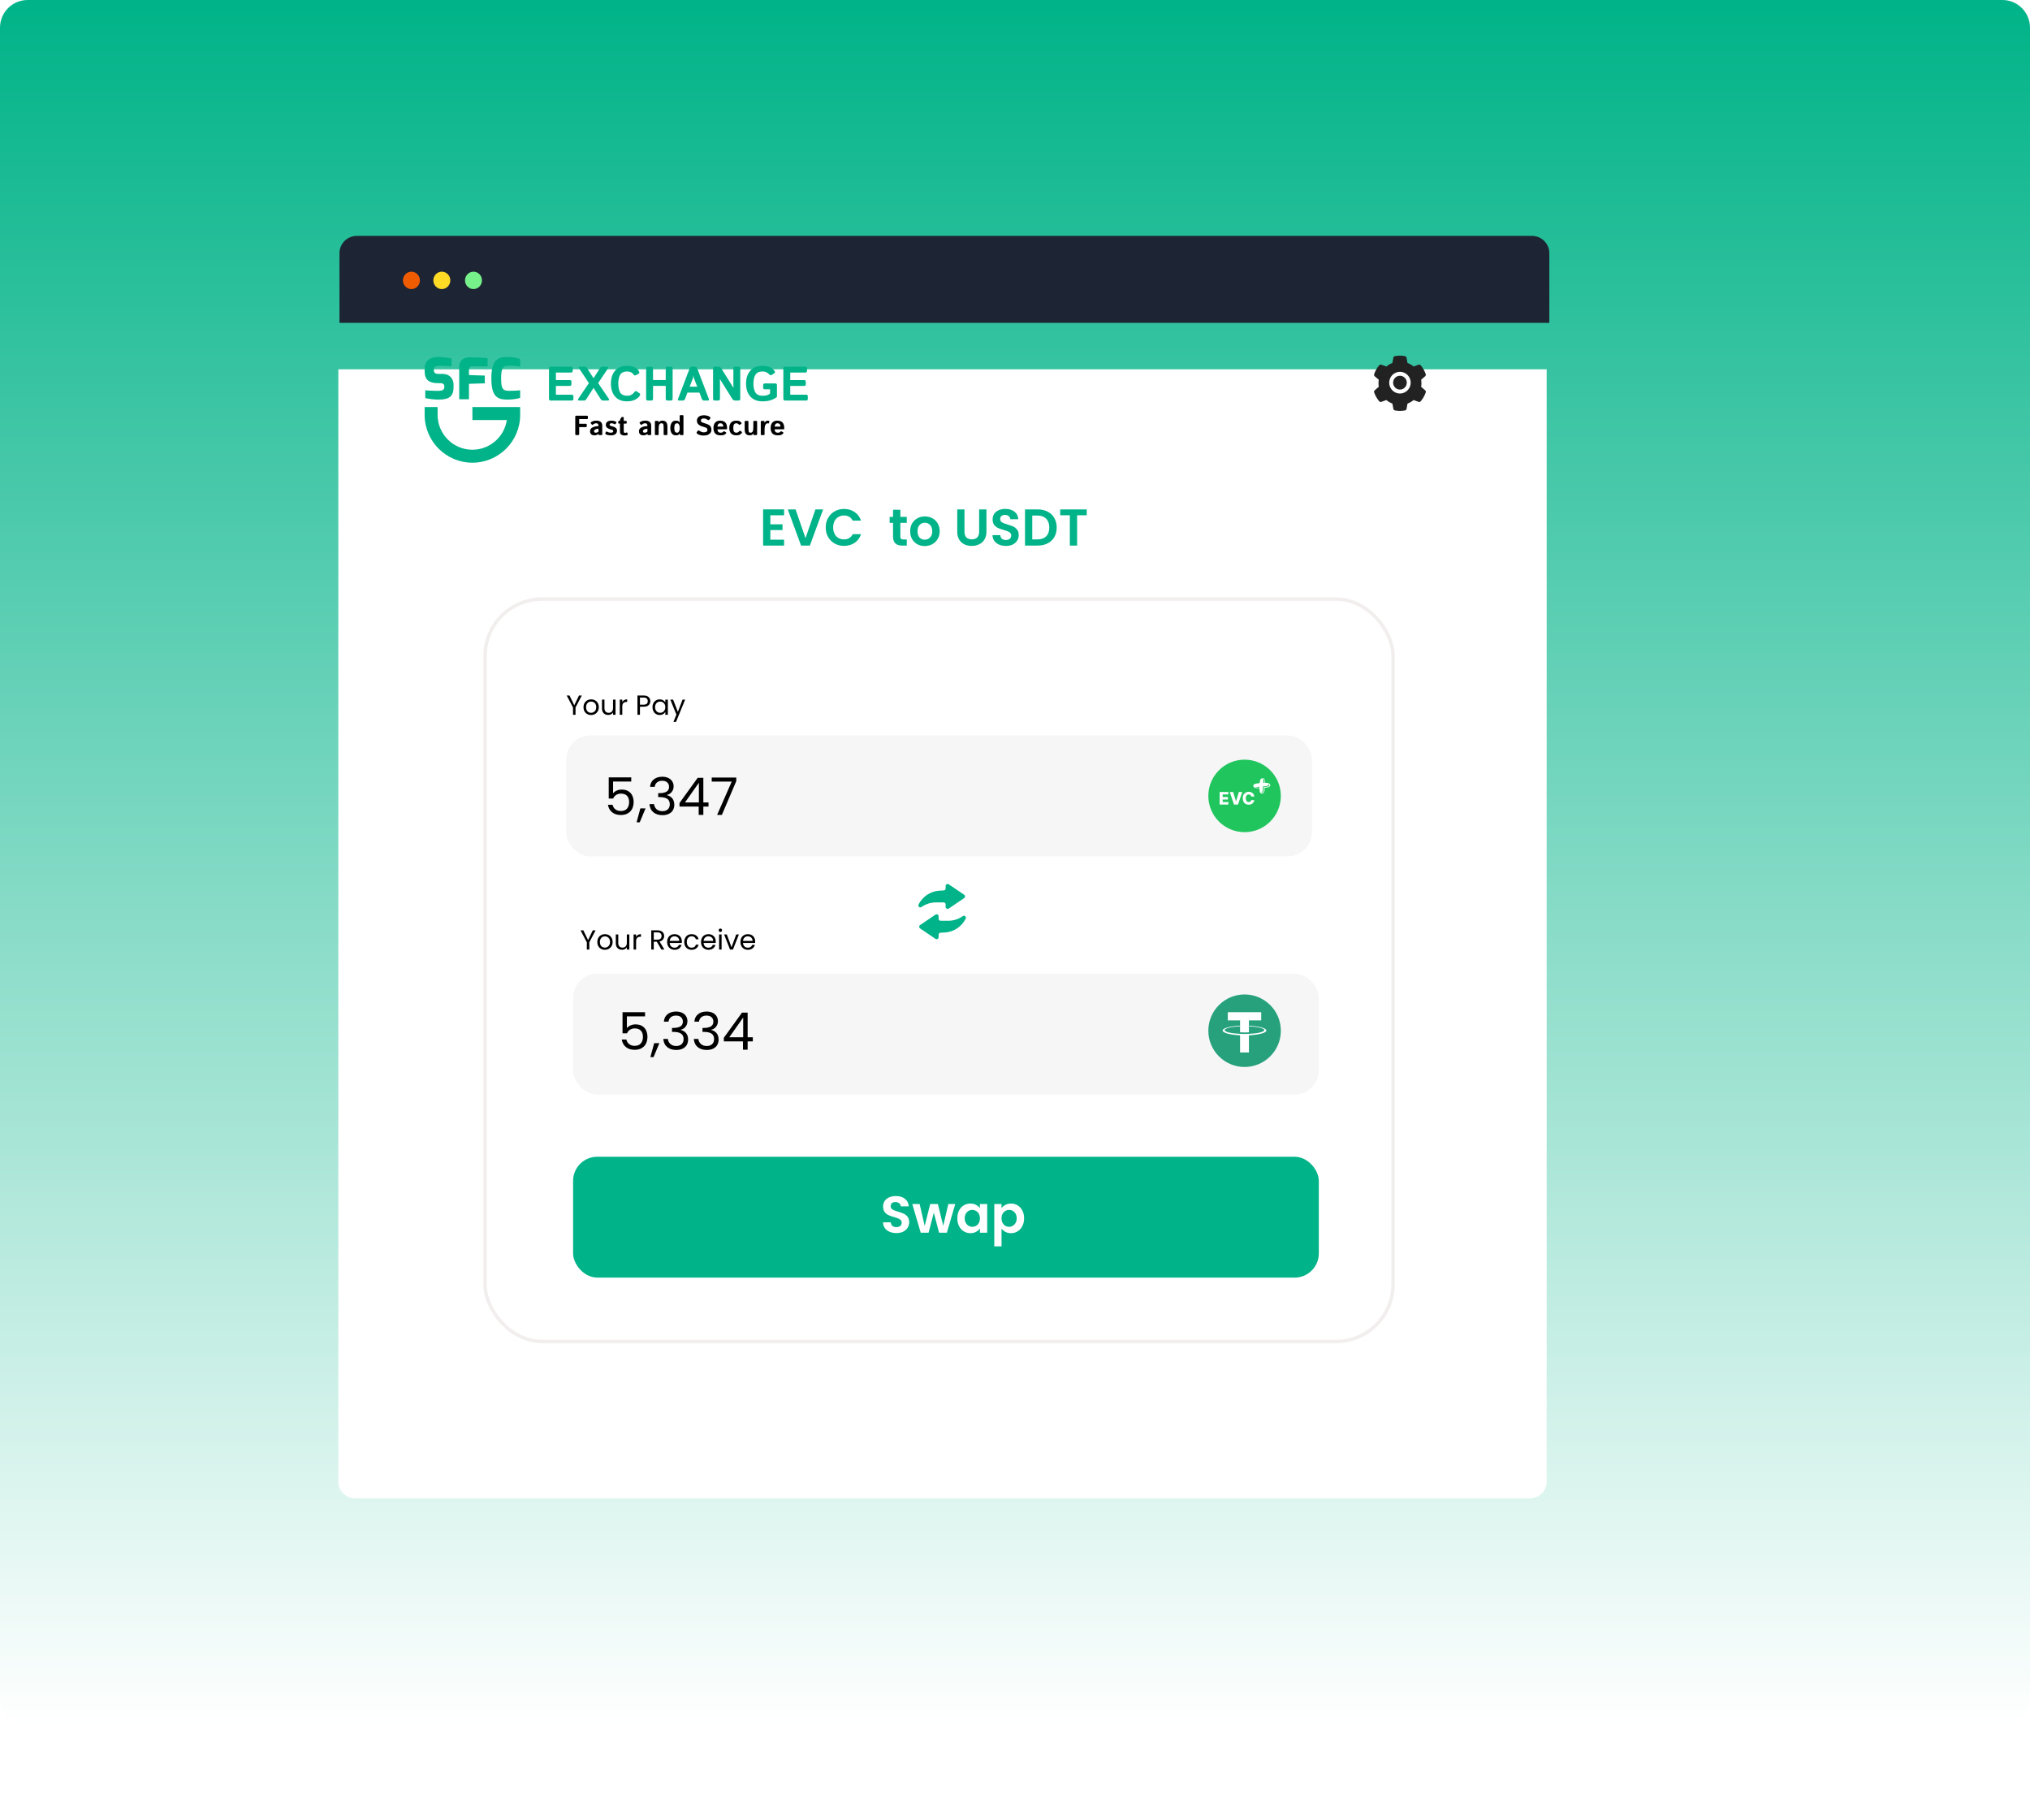
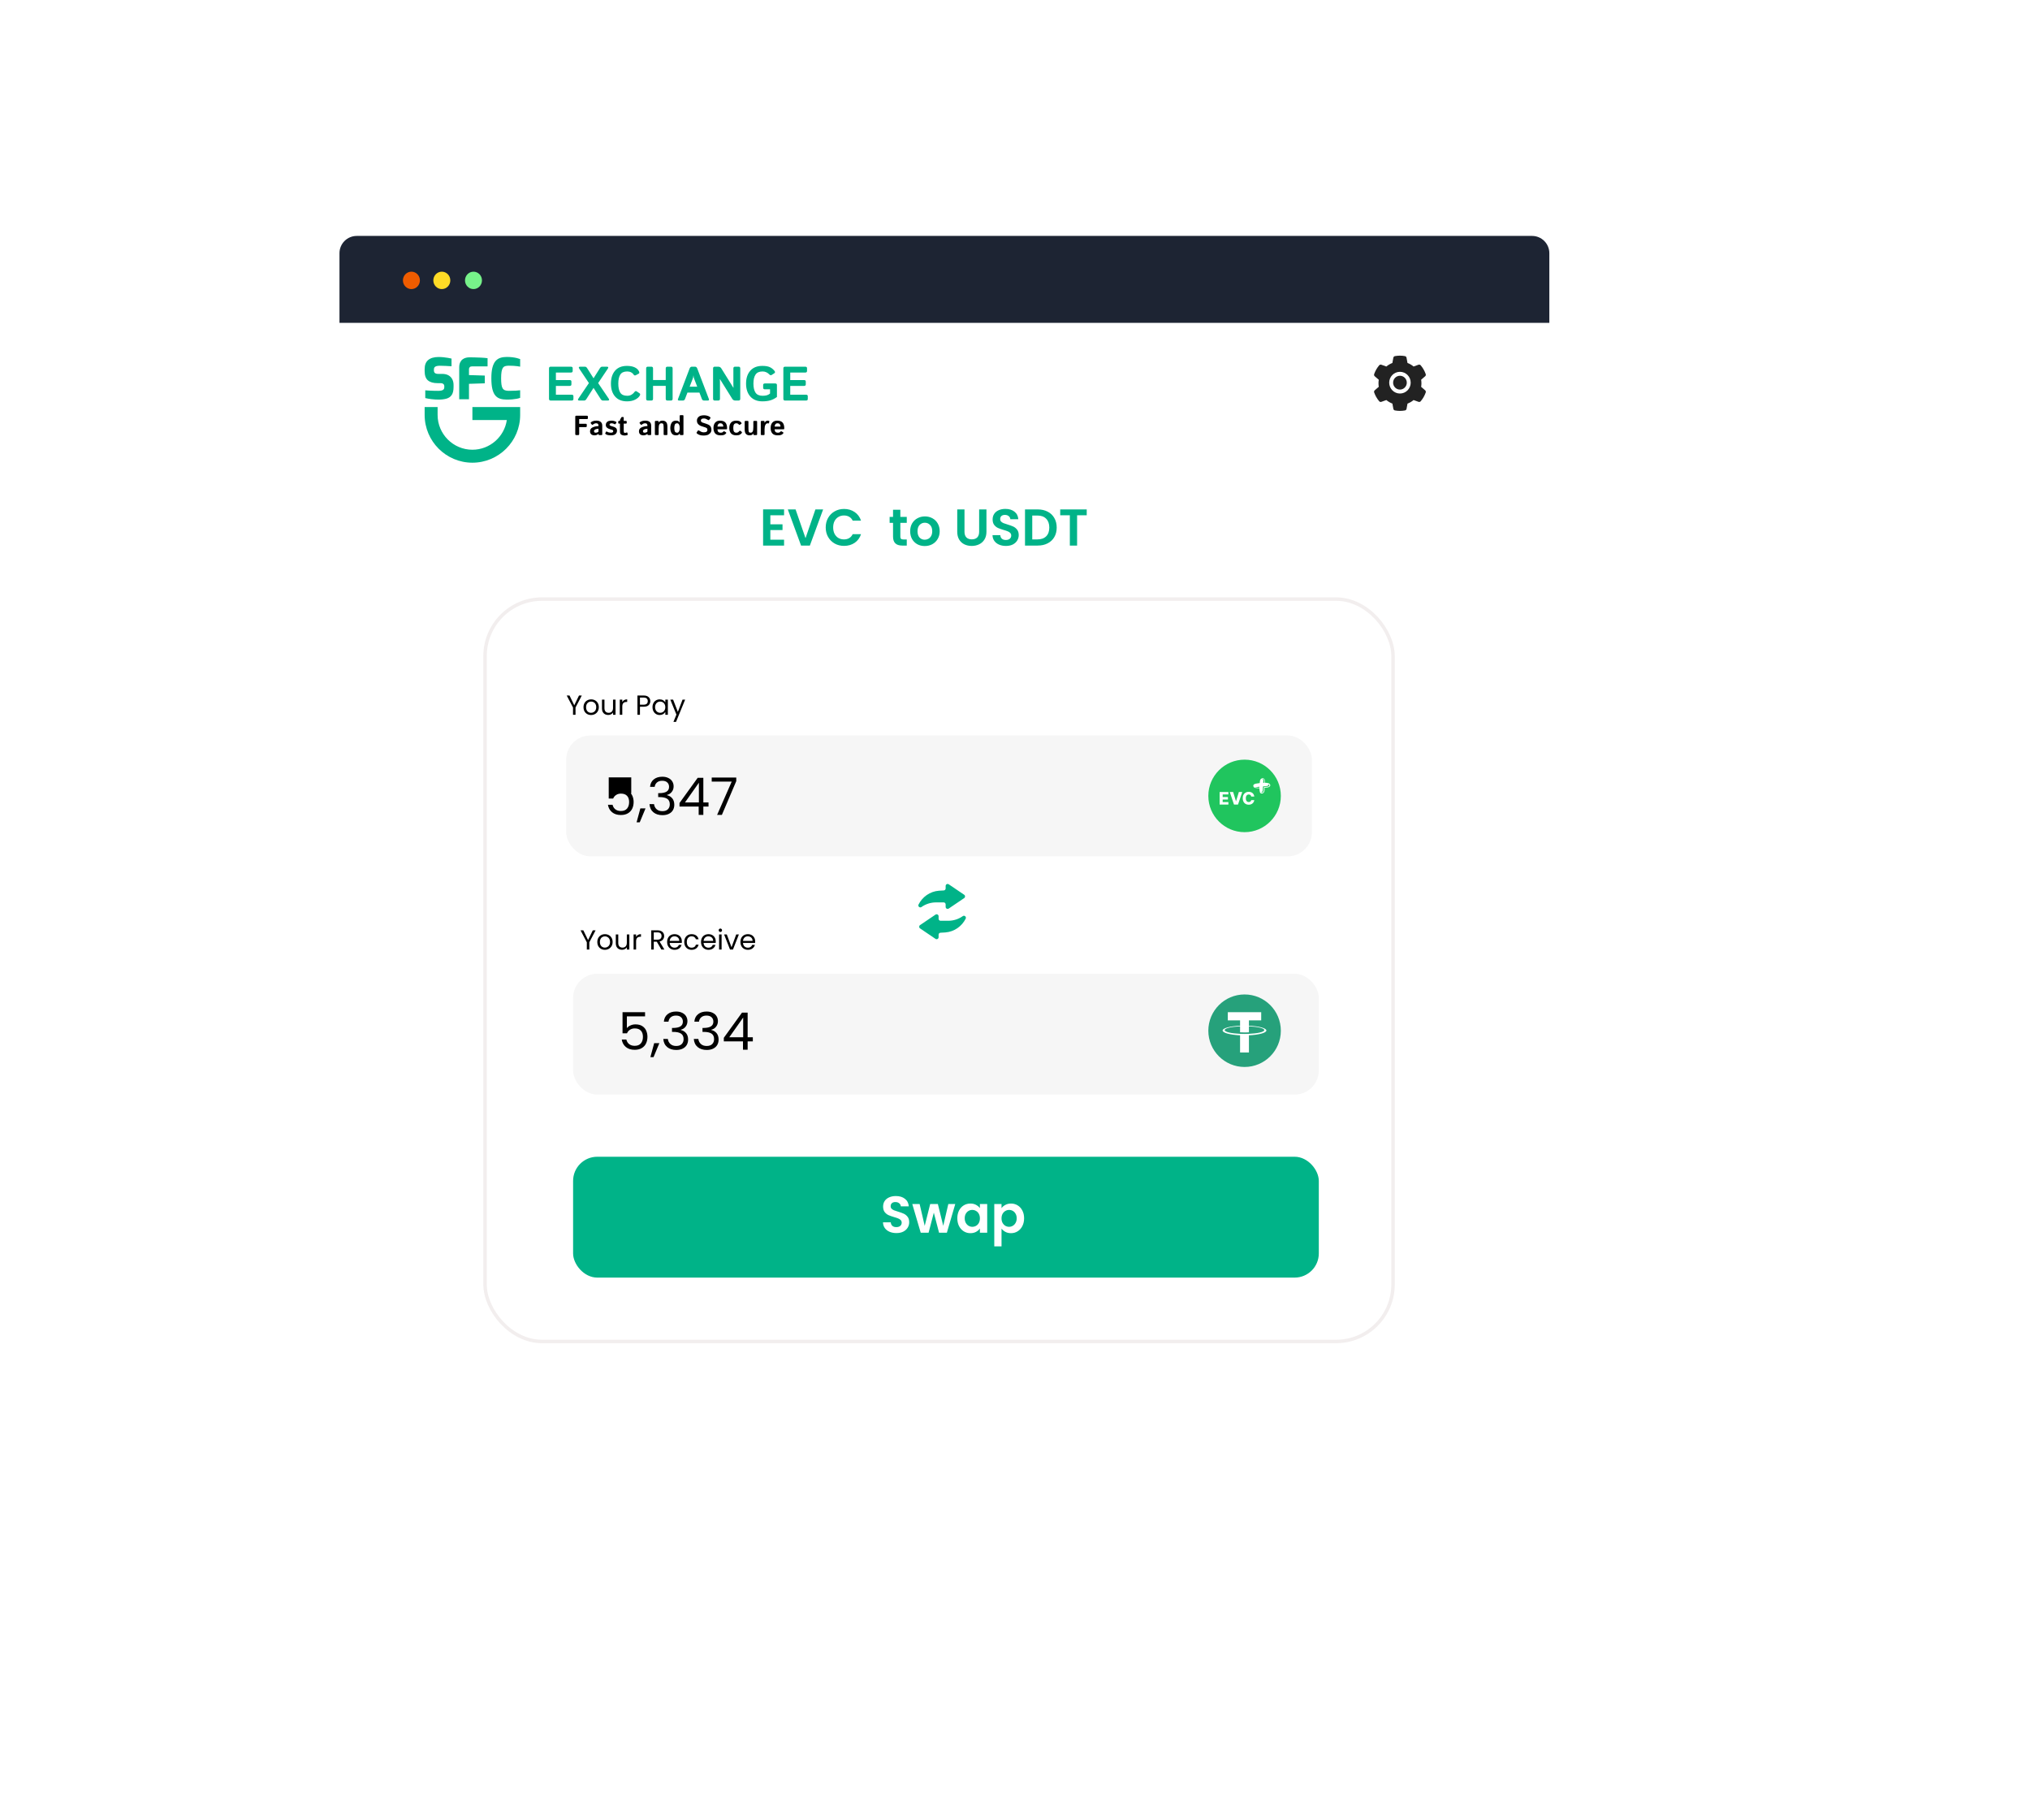
<svg xmlns="http://www.w3.org/2000/svg" width="588" height="527" viewBox="0 0 588 527" fill="none">
  <g clip-path="url(#clip0_35_12)">
-     <path d="M8 500L580 500C584.418 500 588 496.418 588 492L588 8C588 3.582 584.418 0 580 0L8 0C3.582 0 0 3.582 0 8L0 492C0 496.418 3.582 500 8 500Z" fill="url(#paint0_linear_35_12)" />
    <path d="M103.331 68.325H443.774C445.1 68.325 446.372 68.852 447.309 69.789C448.247 70.727 448.774 71.999 448.774 73.325V93.501H98.331V73.325C98.331 71.999 98.858 70.727 99.795 69.789C100.733 68.852 102.005 68.325 103.331 68.325Z" fill="#1D2433" />
    <g filter="url(#filter0_d_35_12)">
-       <path d="M98 92.952H448V415.172C448 416.44 447.474 417.656 446.538 418.552C445.601 419.449 444.331 419.952 443.007 419.952H102.993C101.669 419.952 100.399 419.449 99.462 418.552C98.526 417.656 98 416.44 98 415.172V92.952Z" fill="white" />
-     </g>
+       </g>
    <path d="M137.15 83.723C138.509 83.723 139.61 82.594 139.61 81.201C139.61 79.808 138.509 78.679 137.15 78.679C135.791 78.679 134.69 79.808 134.69 81.201C134.69 82.594 135.791 83.723 137.15 83.723Z" fill="#77F28A" />
    <path d="M119.17 83.723C120.529 83.723 121.63 82.594 121.63 81.201C121.63 79.808 120.529 78.679 119.17 78.679C117.811 78.679 116.71 79.808 116.71 81.201C116.71 82.594 117.811 83.723 119.17 83.723Z" fill="#EF5C00" />
    <path d="M127.977 83.723C129.336 83.723 130.437 82.594 130.437 81.201C130.437 79.808 129.336 78.679 127.977 78.679C126.618 78.679 125.517 79.808 125.517 81.201C125.517 82.594 126.618 83.723 127.977 83.723Z" fill="#FFDB26" />
    <rect x="140.5" y="173.5" width="263" height="215" rx="16.5" fill="white" stroke="#F2EEEE" />
    <rect x="164" y="213" width="216" height="35" rx="7" fill="#F6F6F6" />
    <rect x="166" y="282" width="216" height="35" rx="7" fill="#F6F6F6" />
    <rect x="166" y="335" width="216" height="35" rx="7" fill="#00B388" />
    <path d="M168.52 201.424L166.704 204.896V207H165.976V204.896L164.152 201.424H164.96L166.336 204.248L167.712 201.424H168.52ZM171.2 207.072C170.789 207.072 170.416 206.979 170.08 206.792C169.749 206.605 169.488 206.341 169.296 206C169.109 205.653 169.016 205.253 169.016 204.8C169.016 204.352 169.112 203.957 169.304 203.616C169.501 203.269 169.768 203.005 170.104 202.824C170.44 202.637 170.816 202.544 171.232 202.544C171.648 202.544 172.024 202.637 172.36 202.824C172.696 203.005 172.96 203.267 173.152 203.608C173.349 203.949 173.448 204.347 173.448 204.8C173.448 205.253 173.347 205.653 173.144 206C172.947 206.341 172.677 206.605 172.336 206.792C171.995 206.979 171.616 207.072 171.2 207.072ZM171.2 206.432C171.461 206.432 171.707 206.371 171.936 206.248C172.165 206.125 172.349 205.941 172.488 205.696C172.632 205.451 172.704 205.152 172.704 204.8C172.704 204.448 172.635 204.149 172.496 203.904C172.357 203.659 172.176 203.477 171.952 203.36C171.728 203.237 171.485 203.176 171.224 203.176C170.957 203.176 170.712 203.237 170.488 203.36C170.269 203.477 170.093 203.659 169.96 203.904C169.827 204.149 169.76 204.448 169.76 204.8C169.76 205.157 169.824 205.459 169.952 205.704C170.085 205.949 170.261 206.133 170.48 206.256C170.699 206.373 170.939 206.432 171.2 206.432ZM178.293 202.616V207H177.565V206.352C177.426 206.576 177.232 206.752 176.981 206.88C176.736 207.003 176.464 207.064 176.165 207.064C175.824 207.064 175.517 206.995 175.245 206.856C174.973 206.712 174.757 206.499 174.597 206.216C174.442 205.933 174.365 205.589 174.365 205.184V202.616H175.085V205.088C175.085 205.52 175.194 205.853 175.413 206.088C175.632 206.317 175.93 206.432 176.309 206.432C176.698 206.432 177.005 206.312 177.229 206.072C177.453 205.832 177.565 205.483 177.565 205.024V202.616H178.293ZM180.25 203.328C180.378 203.077 180.56 202.883 180.794 202.744C181.034 202.605 181.325 202.536 181.666 202.536V203.288H181.474C180.658 203.288 180.25 203.731 180.25 204.616V207H179.522V202.616H180.25V203.328ZM188.367 203.056C188.367 203.52 188.207 203.907 187.887 204.216C187.573 204.52 187.09 204.672 186.439 204.672H185.367V207H184.639V201.424H186.439C187.069 201.424 187.546 201.576 187.871 201.88C188.202 202.184 188.367 202.576 188.367 203.056ZM186.439 204.072C186.845 204.072 187.143 203.984 187.335 203.808C187.527 203.632 187.623 203.381 187.623 203.056C187.623 202.368 187.229 202.024 186.439 202.024H185.367V204.072H186.439ZM189 204.792C189 204.344 189.091 203.952 189.272 203.616C189.454 203.275 189.702 203.011 190.016 202.824C190.336 202.637 190.691 202.544 191.08 202.544C191.464 202.544 191.798 202.627 192.08 202.792C192.363 202.957 192.574 203.165 192.712 203.416V202.616H193.448V207H192.712V206.184C192.568 206.44 192.352 206.653 192.064 206.824C191.782 206.989 191.451 207.072 191.072 207.072C190.683 207.072 190.331 206.976 190.016 206.784C189.702 206.592 189.454 206.323 189.272 205.976C189.091 205.629 189 205.235 189 204.792ZM192.712 204.8C192.712 204.469 192.646 204.181 192.512 203.936C192.379 203.691 192.198 203.504 191.968 203.376C191.744 203.243 191.496 203.176 191.224 203.176C190.952 203.176 190.704 203.24 190.48 203.368C190.256 203.496 190.078 203.683 189.944 203.928C189.811 204.173 189.744 204.461 189.744 204.792C189.744 205.128 189.811 205.421 189.944 205.672C190.078 205.917 190.256 206.107 190.48 206.24C190.704 206.368 190.952 206.432 191.224 206.432C191.496 206.432 191.744 206.368 191.968 206.24C192.198 206.107 192.379 205.917 192.512 205.672C192.646 205.421 192.712 205.131 192.712 204.8ZM198.455 202.616L195.815 209.064H195.062L195.927 206.952L194.159 202.616H194.967L196.343 206.168L197.703 202.616H198.455Z" fill="black" />
    <path d="M172.52 269.424L170.704 272.896V275H169.976V272.896L168.152 269.424H168.96L170.336 272.248L171.712 269.424H172.52ZM175.2 275.072C174.789 275.072 174.416 274.979 174.08 274.792C173.749 274.605 173.488 274.341 173.296 274C173.109 273.653 173.016 273.253 173.016 272.8C173.016 272.352 173.112 271.957 173.304 271.616C173.501 271.269 173.768 271.005 174.104 270.824C174.44 270.637 174.816 270.544 175.232 270.544C175.648 270.544 176.024 270.637 176.36 270.824C176.696 271.005 176.96 271.267 177.152 271.608C177.349 271.949 177.448 272.347 177.448 272.8C177.448 273.253 177.347 273.653 177.144 274C176.947 274.341 176.677 274.605 176.336 274.792C175.995 274.979 175.616 275.072 175.2 275.072ZM175.2 274.432C175.461 274.432 175.707 274.371 175.936 274.248C176.165 274.125 176.349 273.941 176.488 273.696C176.632 273.451 176.704 273.152 176.704 272.8C176.704 272.448 176.635 272.149 176.496 271.904C176.357 271.659 176.176 271.477 175.952 271.36C175.728 271.237 175.485 271.176 175.224 271.176C174.957 271.176 174.712 271.237 174.488 271.36C174.269 271.477 174.093 271.659 173.96 271.904C173.827 272.149 173.76 272.448 173.76 272.8C173.76 273.157 173.824 273.459 173.952 273.704C174.085 273.949 174.261 274.133 174.48 274.256C174.699 274.373 174.939 274.432 175.2 274.432ZM182.293 270.616V275H181.565V274.352C181.426 274.576 181.232 274.752 180.981 274.88C180.736 275.003 180.464 275.064 180.165 275.064C179.824 275.064 179.517 274.995 179.245 274.856C178.973 274.712 178.757 274.499 178.597 274.216C178.442 273.933 178.365 273.589 178.365 273.184V270.616H179.085V273.088C179.085 273.52 179.194 273.853 179.413 274.088C179.632 274.317 179.93 274.432 180.309 274.432C180.698 274.432 181.005 274.312 181.229 274.072C181.453 273.832 181.565 273.483 181.565 273.024V270.616H182.293ZM184.25 271.328C184.378 271.077 184.56 270.883 184.794 270.744C185.034 270.605 185.325 270.536 185.666 270.536V271.288H185.474C184.658 271.288 184.25 271.731 184.25 272.616V275H183.522V270.616H184.25V271.328ZM191.575 275L190.247 272.72H189.367V275H188.639V269.424H190.439C190.861 269.424 191.215 269.496 191.503 269.64C191.797 269.784 192.015 269.979 192.159 270.224C192.303 270.469 192.375 270.749 192.375 271.064C192.375 271.448 192.263 271.787 192.039 272.08C191.821 272.373 191.49 272.568 191.047 272.664L192.447 275H191.575ZM189.367 272.136H190.439C190.834 272.136 191.13 272.04 191.327 271.848C191.525 271.651 191.623 271.389 191.623 271.064C191.623 270.733 191.525 270.477 191.327 270.296C191.135 270.115 190.839 270.024 190.439 270.024H189.367V272.136ZM197.507 272.64C197.507 272.779 197.499 272.925 197.483 273.08H193.979C194.005 273.512 194.152 273.851 194.419 274.096C194.691 274.336 195.019 274.456 195.403 274.456C195.717 274.456 195.979 274.384 196.187 274.24C196.4 274.091 196.549 273.893 196.635 273.648H197.419C197.301 274.069 197.067 274.413 196.715 274.68C196.363 274.941 195.925 275.072 195.403 275.072C194.987 275.072 194.613 274.979 194.283 274.792C193.957 274.605 193.701 274.341 193.515 274C193.328 273.653 193.235 273.253 193.235 272.8C193.235 272.347 193.325 271.949 193.507 271.608C193.688 271.267 193.941 271.005 194.267 270.824C194.597 270.637 194.976 270.544 195.403 270.544C195.819 270.544 196.187 270.635 196.507 270.816C196.827 270.997 197.072 271.248 197.243 271.568C197.419 271.883 197.507 272.24 197.507 272.64ZM196.755 272.488C196.755 272.211 196.693 271.973 196.571 271.776C196.448 271.573 196.28 271.421 196.067 271.32C195.859 271.213 195.627 271.16 195.371 271.16C195.003 271.16 194.688 271.277 194.427 271.512C194.171 271.747 194.024 272.072 193.987 272.488H196.755ZM198.196 272.8C198.196 272.347 198.286 271.952 198.468 271.616C198.649 271.275 198.9 271.011 199.22 270.824C199.545 270.637 199.916 270.544 200.332 270.544C200.87 270.544 201.313 270.675 201.66 270.936C202.012 271.197 202.244 271.56 202.356 272.024H201.572C201.497 271.757 201.35 271.547 201.132 271.392C200.918 271.237 200.652 271.16 200.332 271.16C199.916 271.16 199.58 271.304 199.324 271.592C199.068 271.875 198.94 272.277 198.94 272.8C198.94 273.328 199.068 273.736 199.324 274.024C199.58 274.312 199.916 274.456 200.332 274.456C200.652 274.456 200.918 274.381 201.132 274.232C201.345 274.083 201.492 273.869 201.572 273.592H202.356C202.238 274.04 202.004 274.4 201.652 274.672C201.3 274.939 200.86 275.072 200.332 275.072C199.916 275.072 199.545 274.979 199.22 274.792C198.9 274.605 198.649 274.341 198.468 274C198.286 273.659 198.196 273.259 198.196 272.8ZM207.327 272.64C207.327 272.779 207.319 272.925 207.303 273.08H203.799C203.826 273.512 203.972 273.851 204.239 274.096C204.511 274.336 204.839 274.456 205.223 274.456C205.538 274.456 205.799 274.384 206.007 274.24C206.22 274.091 206.37 273.893 206.455 273.648H207.239C207.122 274.069 206.887 274.413 206.535 274.68C206.183 274.941 205.746 275.072 205.223 275.072C204.807 275.072 204.434 274.979 204.103 274.792C203.778 274.605 203.522 274.341 203.335 274C203.148 273.653 203.055 273.253 203.055 272.8C203.055 272.347 203.146 271.949 203.327 271.608C203.508 271.267 203.762 271.005 204.087 270.824C204.418 270.637 204.796 270.544 205.223 270.544C205.639 270.544 206.007 270.635 206.327 270.816C206.647 270.997 206.892 271.248 207.063 271.568C207.239 271.883 207.327 272.24 207.327 272.64ZM206.575 272.488C206.575 272.211 206.514 271.973 206.391 271.776C206.268 271.573 206.1 271.421 205.887 271.32C205.679 271.213 205.447 271.16 205.191 271.16C204.823 271.16 204.508 271.277 204.247 271.512C203.991 271.747 203.844 272.072 203.807 272.488H206.575ZM208.664 269.904C208.525 269.904 208.408 269.856 208.312 269.76C208.216 269.664 208.168 269.547 208.168 269.408C208.168 269.269 208.216 269.152 208.312 269.056C208.408 268.96 208.525 268.912 208.664 268.912C208.797 268.912 208.909 268.96 209 269.056C209.096 269.152 209.144 269.269 209.144 269.408C209.144 269.547 209.096 269.664 209 269.76C208.909 269.856 208.797 269.904 208.664 269.904ZM209.016 270.616V275H208.288V270.616H209.016ZM211.889 274.328L213.249 270.616H214.025L212.305 275H211.457L209.737 270.616H210.521L211.889 274.328ZM218.741 272.64C218.741 272.779 218.733 272.925 218.717 273.08H215.213C215.24 273.512 215.386 273.851 215.653 274.096C215.925 274.336 216.253 274.456 216.637 274.456C216.952 274.456 217.213 274.384 217.421 274.24C217.634 274.091 217.784 273.893 217.869 273.648H218.653C218.536 274.069 218.301 274.413 217.949 274.68C217.597 274.941 217.16 275.072 216.637 275.072C216.221 275.072 215.848 274.979 215.517 274.792C215.192 274.605 214.936 274.341 214.749 274C214.562 273.653 214.469 273.253 214.469 272.8C214.469 272.347 214.56 271.949 214.741 271.608C214.922 271.267 215.176 271.005 215.501 270.824C215.832 270.637 216.21 270.544 216.637 270.544C217.053 270.544 217.421 270.635 217.741 270.816C218.061 270.997 218.306 271.248 218.477 271.568C218.653 271.883 218.741 272.24 218.741 272.64ZM217.989 272.488C217.989 272.211 217.928 271.973 217.805 271.776C217.682 271.573 217.514 271.421 217.301 271.32C217.093 271.213 216.861 271.16 216.605 271.16C216.237 271.16 215.922 271.277 215.661 271.512C215.405 271.747 215.258 272.072 215.221 272.488H217.989Z" fill="black" />
-     <path d="M182.845 226.34H177.58V229.76C177.81 229.44 178.15 229.18 178.6 228.98C179.05 228.77 179.535 228.665 180.055 228.665C180.885 228.665 181.56 228.84 182.08 229.19C182.6 229.53 182.97 229.975 183.19 230.525C183.42 231.065 183.535 231.64 183.535 232.25C183.535 232.97 183.4 233.615 183.13 234.185C182.86 234.755 182.445 235.205 181.885 235.535C181.335 235.865 180.65 236.03 179.83 236.03C178.78 236.03 177.93 235.76 177.28 235.22C176.63 234.68 176.235 233.96 176.095 233.06H177.43C177.56 233.63 177.835 234.075 178.255 234.395C178.675 234.715 179.205 234.875 179.845 234.875C180.635 234.875 181.23 234.64 181.63 234.17C182.03 233.69 182.23 233.06 182.23 232.28C182.23 231.5 182.03 230.9 181.63 230.48C181.23 230.05 180.64 229.835 179.86 229.835C179.33 229.835 178.865 229.965 178.465 230.225C178.075 230.475 177.79 230.82 177.61 231.26H176.32V225.14H182.845V226.34ZM186.984 234.11L185.304 238.145H184.389L185.484 234.11H186.984ZM188.293 227.885C188.363 226.965 188.718 226.245 189.358 225.725C189.998 225.205 190.828 224.945 191.848 224.945C192.528 224.945 193.113 225.07 193.603 225.32C194.103 225.56 194.478 225.89 194.728 226.31C194.988 226.73 195.118 227.205 195.118 227.735C195.118 228.355 194.938 228.89 194.578 229.34C194.228 229.79 193.768 230.08 193.198 230.21V230.285C193.848 230.445 194.363 230.76 194.743 231.23C195.123 231.7 195.313 232.315 195.313 233.075C195.313 233.645 195.183 234.16 194.923 234.62C194.663 235.07 194.273 235.425 193.753 235.685C193.233 235.945 192.608 236.075 191.878 236.075C190.818 236.075 189.948 235.8 189.268 235.25C188.588 234.69 188.208 233.9 188.128 232.88H189.448C189.518 233.48 189.763 233.97 190.183 234.35C190.603 234.73 191.163 234.92 191.863 234.92C192.563 234.92 193.093 234.74 193.453 234.38C193.823 234.01 194.008 233.535 194.008 232.955C194.008 232.205 193.758 231.665 193.258 231.335C192.758 231.005 192.003 230.84 190.993 230.84H190.648V229.7H191.008C191.928 229.69 192.623 229.54 193.093 229.25C193.563 228.95 193.798 228.49 193.798 227.87C193.798 227.34 193.623 226.915 193.273 226.595C192.933 226.275 192.443 226.115 191.803 226.115C191.183 226.115 190.683 226.275 190.303 226.595C189.923 226.915 189.698 227.345 189.628 227.885H188.293ZM196.826 233.585V232.55L202.091 225.26H203.726V232.4H205.226V233.585H203.726V236H202.376V233.585H196.826ZM202.436 226.685L198.401 232.4H202.436V226.685ZM213.264 226.22L209.094 236H207.714L211.944 226.355H206.154V225.185H213.264V226.22Z" fill="black" />
+     <path d="M182.845 226.34V229.76C177.81 229.44 178.15 229.18 178.6 228.98C179.05 228.77 179.535 228.665 180.055 228.665C180.885 228.665 181.56 228.84 182.08 229.19C182.6 229.53 182.97 229.975 183.19 230.525C183.42 231.065 183.535 231.64 183.535 232.25C183.535 232.97 183.4 233.615 183.13 234.185C182.86 234.755 182.445 235.205 181.885 235.535C181.335 235.865 180.65 236.03 179.83 236.03C178.78 236.03 177.93 235.76 177.28 235.22C176.63 234.68 176.235 233.96 176.095 233.06H177.43C177.56 233.63 177.835 234.075 178.255 234.395C178.675 234.715 179.205 234.875 179.845 234.875C180.635 234.875 181.23 234.64 181.63 234.17C182.03 233.69 182.23 233.06 182.23 232.28C182.23 231.5 182.03 230.9 181.63 230.48C181.23 230.05 180.64 229.835 179.86 229.835C179.33 229.835 178.865 229.965 178.465 230.225C178.075 230.475 177.79 230.82 177.61 231.26H176.32V225.14H182.845V226.34ZM186.984 234.11L185.304 238.145H184.389L185.484 234.11H186.984ZM188.293 227.885C188.363 226.965 188.718 226.245 189.358 225.725C189.998 225.205 190.828 224.945 191.848 224.945C192.528 224.945 193.113 225.07 193.603 225.32C194.103 225.56 194.478 225.89 194.728 226.31C194.988 226.73 195.118 227.205 195.118 227.735C195.118 228.355 194.938 228.89 194.578 229.34C194.228 229.79 193.768 230.08 193.198 230.21V230.285C193.848 230.445 194.363 230.76 194.743 231.23C195.123 231.7 195.313 232.315 195.313 233.075C195.313 233.645 195.183 234.16 194.923 234.62C194.663 235.07 194.273 235.425 193.753 235.685C193.233 235.945 192.608 236.075 191.878 236.075C190.818 236.075 189.948 235.8 189.268 235.25C188.588 234.69 188.208 233.9 188.128 232.88H189.448C189.518 233.48 189.763 233.97 190.183 234.35C190.603 234.73 191.163 234.92 191.863 234.92C192.563 234.92 193.093 234.74 193.453 234.38C193.823 234.01 194.008 233.535 194.008 232.955C194.008 232.205 193.758 231.665 193.258 231.335C192.758 231.005 192.003 230.84 190.993 230.84H190.648V229.7H191.008C191.928 229.69 192.623 229.54 193.093 229.25C193.563 228.95 193.798 228.49 193.798 227.87C193.798 227.34 193.623 226.915 193.273 226.595C192.933 226.275 192.443 226.115 191.803 226.115C191.183 226.115 190.683 226.275 190.303 226.595C189.923 226.915 189.698 227.345 189.628 227.885H188.293ZM196.826 233.585V232.55L202.091 225.26H203.726V232.4H205.226V233.585H203.726V236H202.376V233.585H196.826ZM202.436 226.685L198.401 232.4H202.436V226.685ZM213.264 226.22L209.094 236H207.714L211.944 226.355H206.154V225.185H213.264V226.22Z" fill="black" />
    <path d="M186.845 294.34H181.58V297.76C181.81 297.44 182.15 297.18 182.6 296.98C183.05 296.77 183.535 296.665 184.055 296.665C184.885 296.665 185.56 296.84 186.08 297.19C186.6 297.53 186.97 297.975 187.19 298.525C187.42 299.065 187.535 299.64 187.535 300.25C187.535 300.97 187.4 301.615 187.13 302.185C186.86 302.755 186.445 303.205 185.885 303.535C185.335 303.865 184.65 304.03 183.83 304.03C182.78 304.03 181.93 303.76 181.28 303.22C180.63 302.68 180.235 301.96 180.095 301.06H181.43C181.56 301.63 181.835 302.075 182.255 302.395C182.675 302.715 183.205 302.875 183.845 302.875C184.635 302.875 185.23 302.64 185.63 302.17C186.03 301.69 186.23 301.06 186.23 300.28C186.23 299.5 186.03 298.9 185.63 298.48C185.23 298.05 184.64 297.835 183.86 297.835C183.33 297.835 182.865 297.965 182.465 298.225C182.075 298.475 181.79 298.82 181.61 299.26H180.32V293.14H186.845V294.34ZM190.984 302.11L189.304 306.145H188.389L189.484 302.11H190.984ZM192.293 295.885C192.363 294.965 192.718 294.245 193.358 293.725C193.998 293.205 194.828 292.945 195.848 292.945C196.528 292.945 197.113 293.07 197.603 293.32C198.103 293.56 198.478 293.89 198.728 294.31C198.988 294.73 199.118 295.205 199.118 295.735C199.118 296.355 198.938 296.89 198.578 297.34C198.228 297.79 197.768 298.08 197.198 298.21V298.285C197.848 298.445 198.363 298.76 198.743 299.23C199.123 299.7 199.313 300.315 199.313 301.075C199.313 301.645 199.183 302.16 198.923 302.62C198.663 303.07 198.273 303.425 197.753 303.685C197.233 303.945 196.608 304.075 195.878 304.075C194.818 304.075 193.948 303.8 193.268 303.25C192.588 302.69 192.208 301.9 192.128 300.88H193.448C193.518 301.48 193.763 301.97 194.183 302.35C194.603 302.73 195.163 302.92 195.863 302.92C196.563 302.92 197.093 302.74 197.453 302.38C197.823 302.01 198.008 301.535 198.008 300.955C198.008 300.205 197.758 299.665 197.258 299.335C196.758 299.005 196.003 298.84 194.993 298.84H194.648V297.7H195.008C195.928 297.69 196.623 297.54 197.093 297.25C197.563 296.95 197.798 296.49 197.798 295.87C197.798 295.34 197.623 294.915 197.273 294.595C196.933 294.275 196.443 294.115 195.803 294.115C195.183 294.115 194.683 294.275 194.303 294.595C193.923 294.915 193.698 295.345 193.628 295.885H192.293ZM201.126 295.885C201.196 294.965 201.551 294.245 202.191 293.725C202.831 293.205 203.661 292.945 204.681 292.945C205.361 292.945 205.946 293.07 206.436 293.32C206.936 293.56 207.311 293.89 207.561 294.31C207.821 294.73 207.951 295.205 207.951 295.735C207.951 296.355 207.771 296.89 207.411 297.34C207.061 297.79 206.601 298.08 206.031 298.21V298.285C206.681 298.445 207.196 298.76 207.576 299.23C207.956 299.7 208.146 300.315 208.146 301.075C208.146 301.645 208.016 302.16 207.756 302.62C207.496 303.07 207.106 303.425 206.586 303.685C206.066 303.945 205.441 304.075 204.711 304.075C203.651 304.075 202.781 303.8 202.101 303.25C201.421 302.69 201.041 301.9 200.961 300.88H202.281C202.351 301.48 202.596 301.97 203.016 302.35C203.436 302.73 203.996 302.92 204.696 302.92C205.396 302.92 205.926 302.74 206.286 302.38C206.656 302.01 206.841 301.535 206.841 300.955C206.841 300.205 206.591 299.665 206.091 299.335C205.591 299.005 204.836 298.84 203.826 298.84H203.481V297.7H203.841C204.761 297.69 205.456 297.54 205.926 297.25C206.396 296.95 206.631 296.49 206.631 295.87C206.631 295.34 206.456 294.915 206.106 294.595C205.766 294.275 205.276 294.115 204.636 294.115C204.016 294.115 203.516 294.275 203.136 294.595C202.756 294.915 202.531 295.345 202.461 295.885H201.126ZM209.659 301.585V300.55L214.924 293.26H216.559V300.4H218.059V301.585H216.559V304H215.209V301.585H209.659ZM215.269 294.685L211.234 300.4H215.269V294.685Z" fill="black" />
    <path d="M405.503 108.822C404.974 108.822 404.478 109.029 404.103 109.408C403.729 109.787 403.522 110.288 403.522 110.823C403.522 111.357 403.729 111.858 404.103 112.237C404.478 112.614 404.974 112.824 405.503 112.824C406.032 112.824 406.528 112.614 406.903 112.237C407.276 111.858 407.484 111.357 407.484 110.823C407.484 110.288 407.276 109.787 406.903 109.408C406.72 109.222 406.502 109.074 406.261 108.973C406.021 108.872 405.763 108.821 405.503 108.822ZM412.801 113.033L411.643 112.033C411.698 111.694 411.726 111.347 411.726 111.001C411.726 110.656 411.698 110.308 411.643 109.97L412.801 108.97C412.888 108.894 412.951 108.794 412.98 108.681C413.009 108.569 413.004 108.45 412.965 108.341L412.949 108.294C412.631 107.394 412.153 106.56 411.54 105.832L411.508 105.794C411.434 105.706 411.335 105.642 411.224 105.612C411.113 105.581 410.996 105.586 410.887 105.624L409.45 106.141C408.919 105.701 408.328 105.354 407.687 105.113L407.409 103.595C407.388 103.48 407.333 103.375 407.252 103.293C407.17 103.211 407.066 103.156 406.953 103.135L406.905 103.126C405.984 102.958 405.014 102.958 404.094 103.126L404.046 103.135C403.933 103.156 403.829 103.211 403.747 103.293C403.665 103.375 403.61 103.48 403.59 103.595L403.31 105.12C402.675 105.363 402.084 105.709 401.559 106.145L400.111 105.624C400.003 105.586 399.886 105.581 399.775 105.611C399.664 105.642 399.564 105.705 399.49 105.794L399.458 105.832C398.846 106.561 398.369 107.395 398.049 108.294L398.033 108.341C397.954 108.564 398.019 108.814 398.198 108.97L399.37 109.98C399.315 110.317 399.288 110.66 399.288 111C399.288 111.343 399.315 111.686 399.37 112.019L398.202 113.029C398.114 113.105 398.052 113.206 398.022 113.318C397.993 113.431 397.998 113.549 398.037 113.659L398.053 113.705C398.373 114.605 398.846 115.436 399.462 116.168L399.494 116.205C399.568 116.294 399.667 116.357 399.778 116.388C399.889 116.418 400.007 116.414 400.115 116.375L401.563 115.855C402.09 116.293 402.678 116.64 403.313 116.879L403.593 118.405C403.614 118.519 403.669 118.624 403.75 118.706C403.832 118.789 403.936 118.844 404.05 118.864L404.097 118.873C405.027 119.042 405.979 119.042 406.908 118.873L406.956 118.864C407.069 118.844 407.174 118.789 407.255 118.706C407.337 118.624 407.392 118.519 407.413 118.405L407.691 116.887C408.331 116.643 408.923 116.298 409.454 115.858L410.891 116.375C410.999 116.414 411.117 116.418 411.228 116.388C411.339 116.358 411.438 116.294 411.512 116.205L411.544 116.168C412.16 115.433 412.632 114.605 412.953 113.705L412.969 113.659C413.045 113.437 412.979 113.188 412.801 113.033ZM405.503 113.966C403.784 113.966 402.391 112.559 402.391 110.823C402.391 109.086 403.784 107.679 405.503 107.679C407.222 107.679 408.615 109.086 408.615 110.823C408.615 112.559 407.222 113.966 405.503 113.966Z" fill="#222222" />
    <path d="M259.65 357.105C258.92 357.105 258.26 356.98 257.67 356.73C257.09 356.48 256.63 356.12 256.29 355.65C255.95 355.18 255.775 354.625 255.765 353.985H258.015C258.045 354.415 258.195 354.755 258.465 355.005C258.745 355.255 259.125 355.38 259.605 355.38C260.095 355.38 260.48 355.265 260.76 355.035C261.04 354.795 261.18 354.485 261.18 354.105C261.18 353.795 261.085 353.54 260.895 353.34C260.705 353.14 260.465 352.985 260.175 352.875C259.895 352.755 259.505 352.625 259.005 352.485C258.325 352.285 257.77 352.09 257.34 351.9C256.92 351.7 256.555 351.405 256.245 351.015C255.945 350.615 255.795 350.085 255.795 349.425C255.795 348.805 255.95 348.265 256.26 347.805C256.57 347.345 257.005 346.995 257.565 346.755C258.125 346.505 258.765 346.38 259.485 346.38C260.565 346.38 261.44 346.645 262.11 347.175C262.79 347.695 263.165 348.425 263.235 349.365H260.925C260.905 349.005 260.75 348.71 260.46 348.48C260.18 348.24 259.805 348.12 259.335 348.12C258.925 348.12 258.595 348.225 258.345 348.435C258.105 348.645 257.985 348.95 257.985 349.35C257.985 349.63 258.075 349.865 258.255 350.055C258.445 350.235 258.675 350.385 258.945 350.505C259.225 350.615 259.615 350.745 260.115 350.895C260.795 351.095 261.35 351.295 261.78 351.495C262.21 351.695 262.58 351.995 262.89 352.395C263.2 352.795 263.355 353.32 263.355 353.97C263.355 354.53 263.21 355.05 262.92 355.53C262.63 356.01 262.205 356.395 261.645 356.685C261.085 356.965 260.42 357.105 259.65 357.105ZM276.696 348.69L274.266 357H272.001L270.486 351.195L268.971 357H266.691L264.246 348.69H266.376L267.846 355.02L269.436 348.69H271.656L273.216 355.005L274.686 348.69H276.696ZM277.292 352.815C277.292 351.975 277.457 351.23 277.787 350.58C278.127 349.93 278.582 349.43 279.152 349.08C279.732 348.73 280.377 348.555 281.087 348.555C281.707 348.555 282.247 348.68 282.707 348.93C283.177 349.18 283.552 349.495 283.832 349.875V348.69H285.947V357H283.832V355.785C283.562 356.175 283.187 356.5 282.707 356.76C282.237 357.01 281.692 357.135 281.072 357.135C280.372 357.135 279.732 356.955 279.152 356.595C278.582 356.235 278.127 355.73 277.787 355.08C277.457 354.42 277.292 353.665 277.292 352.815ZM283.832 352.845C283.832 352.335 283.732 351.9 283.532 351.54C283.332 351.17 283.062 350.89 282.722 350.7C282.382 350.5 282.017 350.4 281.627 350.4C281.237 350.4 280.877 350.495 280.547 350.685C280.217 350.875 279.947 351.155 279.737 351.525C279.537 351.885 279.437 352.315 279.437 352.815C279.437 353.315 279.537 353.755 279.737 354.135C279.947 354.505 280.217 354.79 280.547 354.99C280.887 355.19 281.247 355.29 281.627 355.29C282.017 355.29 282.382 355.195 282.722 355.005C283.062 354.805 283.332 354.525 283.532 354.165C283.732 353.795 283.832 353.355 283.832 352.845ZM290.098 349.89C290.368 349.51 290.738 349.195 291.208 348.945C291.688 348.685 292.233 348.555 292.843 348.555C293.553 348.555 294.193 348.73 294.763 349.08C295.343 349.43 295.798 349.93 296.128 350.58C296.468 351.22 296.638 351.965 296.638 352.815C296.638 353.665 296.468 354.42 296.128 355.08C295.798 355.73 295.343 356.235 294.763 356.595C294.193 356.955 293.553 357.135 292.843 357.135C292.233 357.135 291.693 357.01 291.223 356.76C290.763 356.51 290.388 356.195 290.098 355.815V360.96H287.998V348.69H290.098V349.89ZM294.493 352.815C294.493 352.315 294.388 351.885 294.178 351.525C293.978 351.155 293.708 350.875 293.368 350.685C293.038 350.495 292.678 350.4 292.288 350.4C291.908 350.4 291.548 350.5 291.208 350.7C290.878 350.89 290.608 351.17 290.398 351.54C290.198 351.91 290.098 352.345 290.098 352.845C290.098 353.345 290.198 353.78 290.398 354.15C290.608 354.52 290.878 354.805 291.208 355.005C291.548 355.195 291.908 355.29 292.288 355.29C292.678 355.29 293.038 355.19 293.368 354.99C293.708 354.79 293.978 354.505 294.178 354.135C294.388 353.765 294.493 353.325 294.493 352.815Z" fill="white" />
    <circle cx="360.5" cy="230.5" r="10.5" fill="#20C55E" />
    <path d="M353.275 233V229.364H355.811V230.077H354.154V230.823H355.681V231.539H354.154V232.286H355.811V233H353.275ZM357.187 229.364L358 232.027H358.03L358.843 229.364H359.827L358.6 233H357.43L356.203 229.364H357.187ZM363.305 230.681H362.417C362.405 230.59 362.381 230.508 362.344 230.434C362.307 230.361 362.259 230.298 362.198 230.246C362.138 230.194 362.066 230.154 361.983 230.127C361.902 230.099 361.811 230.085 361.712 230.085C361.535 230.085 361.383 230.128 361.256 230.214C361.129 230.301 361.031 230.425 360.963 230.589C360.895 230.752 360.861 230.95 360.861 231.182C360.861 231.423 360.896 231.626 360.964 231.789C361.034 231.951 361.132 232.074 361.257 232.157C361.384 232.238 361.534 232.279 361.706 232.279C361.804 232.279 361.892 232.267 361.971 232.242C362.052 232.217 362.122 232.181 362.182 232.134C362.244 232.085 362.294 232.026 362.333 231.958C362.374 231.888 362.401 231.809 362.417 231.722L363.305 231.727C363.289 231.888 363.242 232.047 363.164 232.203C363.087 232.359 362.981 232.502 362.846 232.631C362.711 232.759 362.547 232.86 362.353 232.936C362.16 233.012 361.939 233.05 361.689 233.05C361.36 233.05 361.065 232.978 360.805 232.833C360.545 232.687 360.34 232.476 360.19 232.197C360.04 231.919 359.965 231.581 359.965 231.182C359.965 230.782 360.041 230.443 360.194 230.164C360.346 229.886 360.553 229.675 360.813 229.531C361.074 229.386 361.366 229.314 361.689 229.314C361.909 229.314 362.113 229.345 362.3 229.406C362.487 229.467 362.651 229.555 362.793 229.673C362.935 229.789 363.051 229.931 363.139 230.1C363.228 230.27 363.283 230.463 363.305 230.681Z" fill="white" />
    <path d="M367.736 227.006C367.638 226.911 367.509 226.856 367.38 226.817C367.056 226.721 366.718 226.684 366.38 226.686C366.382 226.489 366.36 226.199 366.341 226.002C366.331 225.887 366.32 225.766 366.258 225.665C366.103 225.412 365.754 225.321 365.484 225.428C365.324 225.495 365.18 225.61 365.084 225.755C365.019 225.867 364.985 225.995 364.956 226.121C364.909 226.338 364.899 226.56 364.88 226.781C364.538 226.831 364.206 226.877 363.837 226.937C363.516 226.999 363.095 227.115 363.023 227.484C362.993 227.791 363.21 228.114 363.518 228.177C363.826 228.26 364.311 228.26 364.544 228.271C364.609 228.276 364.68 228.278 364.792 228.284C364.806 228.619 364.836 228.95 364.903 229.216C364.905 229.223 364.907 229.23 364.909 229.238C364.929 229.376 364.959 229.52 365.046 229.632C365.149 229.755 365.314 229.815 365.472 229.813C366.202 229.786 366.333 228.942 366.294 228.36C366.293 228.306 366.276 228.185 366.267 228.13C366.438 228.085 366.938 228.119 367.223 228.044C367.759 227.92 368.232 227.514 367.736 227.006ZM366.071 228.155C366.07 228.394 366.083 228.693 366.064 228.863C366.063 228.875 366.062 228.888 366.06 228.9C366.056 228.927 366.051 228.955 366.046 228.982C365.977 229.255 365.893 229.475 365.657 229.536C365.515 229.569 365.334 229.577 365.264 229.489C365.529 229.474 365.726 229.23 365.767 228.975C365.81 228.555 365.826 228.135 365.835 227.756C366.189 227.713 366.547 227.703 366.898 227.638C367.021 227.621 367.184 227.604 367.279 227.516C367.3 227.5 367.32 227.482 367.338 227.461C367.424 227.369 367.449 227.251 367.43 227.14C367.476 227.163 367.519 227.188 367.554 227.227C367.823 227.477 367.613 227.759 367.253 227.817C366.945 227.867 366.632 227.857 366.323 227.89C366.242 227.898 366.154 227.924 366.11 227.997C366.083 228.044 366.073 228.1 366.071 228.155ZM366.131 225.769C366.201 225.992 366.216 226.371 366.216 226.69C366.112 226.694 366.009 226.704 365.906 226.716C365.915 226.526 365.934 226.315 365.936 226.08C365.943 225.904 365.886 225.724 365.755 225.601C365.737 225.584 365.717 225.568 365.696 225.553C365.876 225.541 366.05 225.615 366.131 225.769ZM364.126 228.095C363.788 228.071 363.493 228.051 363.328 227.893C363.62 228.079 364.001 227.933 364.322 227.898C364.475 227.881 364.628 227.859 364.781 227.84C364.782 227.931 364.784 228.024 364.786 228.118C364.653 228.111 364.243 228.103 364.126 228.095Z" fill="white" />
    <path d="M360.5 309C366.299 309 371 304.299 371 298.5C371 292.701 366.299 288 360.5 288C354.701 288 350 292.701 350 298.5C350 304.299 354.701 309 360.5 309Z" fill="#26A17B" />
    <path fill-rule="evenodd" clip-rule="evenodd" d="M361.761 299.407V299.406C361.689 299.411 361.317 299.434 360.487 299.434C359.824 299.434 359.358 299.414 359.194 299.406V299.408C356.642 299.296 354.738 298.852 354.738 298.32C354.738 297.789 356.642 297.345 359.194 297.231V298.966C359.36 298.978 359.838 299.006 360.498 299.006C361.29 299.006 361.687 298.973 361.761 298.966V297.232C364.308 297.346 366.208 297.79 366.208 298.32C366.208 298.852 364.308 299.295 361.761 299.407ZM361.761 297.052V295.499H365.314V293.131H355.641V295.499H359.194V297.051C356.306 297.183 354.135 297.756 354.135 298.441C354.135 299.126 356.306 299.698 359.194 299.831V304.806H361.761V299.829C364.644 299.697 366.811 299.125 366.811 298.441C366.811 297.756 364.644 297.185 361.761 297.052Z" fill="white" />
    <path d="M223.135 149.225V151.85H226.66V153.515H223.135V156.29H227.11V158H221.035V147.515H227.11V149.225H223.135ZM238.423 147.53L234.583 158H232.033L228.193 147.53H230.443L233.323 155.855L236.188 147.53H238.423ZM239.172 152.75C239.172 151.72 239.402 150.8 239.862 149.99C240.332 149.17 240.967 148.535 241.767 148.085C242.577 147.625 243.482 147.395 244.482 147.395C245.652 147.395 246.677 147.695 247.557 148.295C248.437 148.895 249.052 149.725 249.402 150.785H246.987C246.747 150.285 246.407 149.91 245.967 149.66C245.537 149.41 245.037 149.285 244.467 149.285C243.857 149.285 243.312 149.43 242.832 149.72C242.362 150 241.992 150.4 241.722 150.92C241.462 151.44 241.332 152.05 241.332 152.75C241.332 153.44 241.462 154.05 241.722 154.58C241.992 155.1 242.362 155.505 242.832 155.795C243.312 156.075 243.857 156.215 244.467 156.215C245.037 156.215 245.537 156.09 245.967 155.84C246.407 155.58 246.747 155.2 246.987 154.7H249.402C249.052 155.77 248.437 156.605 247.557 157.205C246.687 157.795 245.662 158.09 244.482 158.09C243.482 158.09 242.577 157.865 241.767 157.415C240.967 156.955 240.332 156.32 239.862 155.51C239.402 154.7 239.172 153.78 239.172 152.75ZM260.79 151.415V155.435C260.79 155.715 260.855 155.92 260.985 156.05C261.125 156.17 261.355 156.23 261.675 156.23H262.65V158H261.33C259.56 158 258.675 157.14 258.675 155.42V151.415H257.685V149.69H258.675V147.635H260.79V149.69H262.65V151.415H260.79ZM267.85 158.135C267.05 158.135 266.33 157.96 265.69 157.61C265.05 157.25 264.545 156.745 264.175 156.095C263.815 155.445 263.635 154.695 263.635 153.845C263.635 152.995 263.82 152.245 264.19 151.595C264.57 150.945 265.085 150.445 265.735 150.095C266.385 149.735 267.11 149.555 267.91 149.555C268.71 149.555 269.435 149.735 270.085 150.095C270.735 150.445 271.245 150.945 271.615 151.595C271.995 152.245 272.185 152.995 272.185 153.845C272.185 154.695 271.99 155.445 271.6 156.095C271.22 156.745 270.7 157.25 270.04 157.61C269.39 157.96 268.66 158.135 267.85 158.135ZM267.85 156.305C268.23 156.305 268.585 156.215 268.915 156.035C269.255 155.845 269.525 155.565 269.725 155.195C269.925 154.825 270.025 154.375 270.025 153.845C270.025 153.055 269.815 152.45 269.395 152.03C268.985 151.6 268.48 151.385 267.88 151.385C267.28 151.385 266.775 151.6 266.365 152.03C265.965 152.45 265.765 153.055 265.765 153.845C265.765 154.635 265.96 155.245 266.35 155.675C266.75 156.095 267.25 156.305 267.85 156.305ZM279.37 147.53V154.01C279.37 154.72 279.555 155.265 279.925 155.645C280.295 156.015 280.815 156.2 281.485 156.2C282.165 156.2 282.69 156.015 283.06 155.645C283.43 155.265 283.615 154.72 283.615 154.01V147.53H285.73V153.995C285.73 154.885 285.535 155.64 285.145 156.26C284.765 156.87 284.25 157.33 283.6 157.64C282.96 157.95 282.245 158.105 281.455 158.105C280.675 158.105 279.965 157.95 279.325 157.64C278.695 157.33 278.195 156.87 277.825 156.26C277.455 155.64 277.27 154.885 277.27 153.995V147.53H279.37ZM291.374 158.105C290.644 158.105 289.984 157.98 289.394 157.73C288.814 157.48 288.354 157.12 288.014 156.65C287.674 156.18 287.499 155.625 287.489 154.985H289.739C289.769 155.415 289.919 155.755 290.189 156.005C290.469 156.255 290.849 156.38 291.329 156.38C291.819 156.38 292.204 156.265 292.484 156.035C292.764 155.795 292.904 155.485 292.904 155.105C292.904 154.795 292.809 154.54 292.619 154.34C292.429 154.14 292.189 153.985 291.899 153.875C291.619 153.755 291.229 153.625 290.729 153.485C290.049 153.285 289.494 153.09 289.064 152.9C288.644 152.7 288.279 152.405 287.969 152.015C287.669 151.615 287.519 151.085 287.519 150.425C287.519 149.805 287.674 149.265 287.984 148.805C288.294 148.345 288.729 147.995 289.289 147.755C289.849 147.505 290.489 147.38 291.209 147.38C292.289 147.38 293.164 147.645 293.834 148.175C294.514 148.695 294.889 149.425 294.959 150.365H292.649C292.629 150.005 292.474 149.71 292.184 149.48C291.904 149.24 291.529 149.12 291.059 149.12C290.649 149.12 290.319 149.225 290.069 149.435C289.829 149.645 289.709 149.95 289.709 150.35C289.709 150.63 289.799 150.865 289.979 151.055C290.169 151.235 290.399 151.385 290.669 151.505C290.949 151.615 291.339 151.745 291.839 151.895C292.519 152.095 293.074 152.295 293.504 152.495C293.934 152.695 294.304 152.995 294.614 153.395C294.924 153.795 295.079 154.32 295.079 154.97C295.079 155.53 294.934 156.05 294.644 156.53C294.354 157.01 293.929 157.395 293.369 157.685C292.809 157.965 292.144 158.105 291.374 158.105ZM300.559 147.53C301.659 147.53 302.624 147.745 303.454 148.175C304.294 148.605 304.939 149.22 305.389 150.02C305.849 150.81 306.079 151.73 306.079 152.78C306.079 153.83 305.849 154.75 305.389 155.54C304.939 156.32 304.294 156.925 303.454 157.355C302.624 157.785 301.659 158 300.559 158H296.899V147.53H300.559ZM300.484 156.215C301.584 156.215 302.434 155.915 303.034 155.315C303.634 154.715 303.934 153.87 303.934 152.78C303.934 151.69 303.634 150.84 303.034 150.23C302.434 149.61 301.584 149.3 300.484 149.3H298.999V156.215H300.484ZM314.776 147.53V149.225H311.986V158H309.886V149.225H307.096V147.53H314.776Z" fill="#00B388" />
    <path d="M273.367 257.877L271.951 257.959C269.364 258.159 267.165 259.748 266.063 261.954C265.799 262.482 266.425 263.025 266.905 262.683C268.12 261.818 269.591 261.338 271.145 261.338H273.336C273.654 261.338 273.911 261.596 273.911 261.914V262.643C273.911 263.105 274.427 263.377 274.809 263.119L279.287 260.086C279.623 259.857 279.623 259.361 279.287 259.133L274.809 256.1C274.427 255.842 273.911 256.114 273.911 256.576V257.304C273.911 257.608 273.673 257.861 273.369 257.878L273.367 257.877Z" fill="#00B388" />
    <path d="M272.415 270.123L273.831 270.041C276.418 269.841 278.617 268.252 279.719 266.046C279.983 265.517 279.357 264.975 278.877 265.317C277.662 266.182 276.191 266.662 274.637 266.662H272.446C272.128 266.662 271.87 266.404 271.87 266.086V265.357C271.87 264.895 271.355 264.623 270.972 264.881L266.495 267.914C266.159 268.143 266.159 268.639 266.495 268.867L270.972 271.9C271.355 272.158 271.87 271.886 271.87 271.424V270.696C271.87 270.392 272.109 270.139 272.413 270.121L272.415 270.123Z" fill="#00B388" />
    <path d="M127.041 115.724C126.703 115.724 126.362 115.713 126.018 115.691C125.675 115.669 125.337 115.639 125.004 115.601C124.671 115.563 124.35 115.517 124.039 115.462C123.728 115.407 123.442 115.348 123.18 115.282V113.04C123.529 113.073 123.916 113.101 124.341 113.122C124.767 113.144 125.201 113.161 125.642 113.172C126.084 113.182 126.501 113.188 126.894 113.188C127.276 113.188 127.6 113.158 127.867 113.098C128.135 113.038 128.339 112.934 128.481 112.787C128.623 112.64 128.693 112.435 128.693 112.173V111.863C128.693 111.568 128.598 111.345 128.407 111.192C128.216 111.039 127.974 110.963 127.679 110.963H126.73C125.509 110.963 124.582 110.695 123.949 110.161C123.316 109.627 123 108.727 123 107.461V106.889C123 105.7 123.349 104.819 124.047 104.247C124.745 103.674 125.749 103.388 127.057 103.388C127.537 103.388 128.001 103.412 128.448 103.461C128.895 103.51 129.32 103.568 129.725 103.633C130.128 103.698 130.483 103.77 130.788 103.846V106.071C130.286 106.038 129.725 106.005 129.103 105.973C128.481 105.94 127.914 105.923 127.401 105.923C127.063 105.923 126.763 105.954 126.501 106.013C126.239 106.074 126.037 106.183 125.896 106.341C125.754 106.499 125.683 106.731 125.683 107.036V107.265C125.683 107.614 125.784 107.871 125.986 108.034C126.188 108.198 126.496 108.279 126.91 108.279H128.039C128.792 108.279 129.414 108.419 129.904 108.697C130.395 108.975 130.763 109.357 131.009 109.842C131.254 110.327 131.377 110.876 131.377 111.486V112.091C131.377 113.095 131.199 113.858 130.845 114.382C130.49 114.906 129.989 115.26 129.34 115.445C128.691 115.631 127.925 115.724 127.041 115.724Z" fill="#00B388" />
    <path d="M133.013 115.625V106.398C133.013 105.831 133.103 105.357 133.283 104.974C133.463 104.593 133.692 104.295 133.97 104.083C134.248 103.87 134.562 103.718 134.91 103.625C135.26 103.532 135.598 103.486 135.925 103.486C136.285 103.486 136.762 103.491 137.357 103.502C137.951 103.513 138.589 103.535 139.271 103.568C139.952 103.6 140.604 103.655 141.226 103.731V106.104H136.727C136.422 106.104 136.198 106.185 136.056 106.349C135.914 106.512 135.843 106.704 135.843 106.921V108.623L140.425 108.77V111.012L135.843 111.159V115.625H133.013Z" fill="#00B388" />
    <path d="M146.756 115.724C146.058 115.724 145.439 115.642 144.899 115.478C144.359 115.315 143.895 115.015 143.508 114.578C143.121 114.142 142.827 113.515 142.625 112.697C142.423 111.879 142.322 110.821 142.322 109.523C142.322 108.258 142.429 107.224 142.641 106.423C142.854 105.621 143.154 104.999 143.541 104.557C143.928 104.116 144.394 103.808 144.94 103.633C145.485 103.459 146.096 103.371 146.772 103.371C147.383 103.371 147.939 103.404 148.441 103.469C148.943 103.535 149.379 103.614 149.75 103.707C150.121 103.799 150.426 103.895 150.666 103.993V106.185C150.459 106.142 150.192 106.098 149.864 106.054C149.537 106.011 149.161 105.975 148.736 105.948C148.31 105.921 147.858 105.907 147.377 105.907C146.974 105.907 146.628 105.951 146.339 106.038C146.049 106.126 145.821 106.297 145.651 106.553C145.482 106.81 145.357 107.178 145.275 107.658C145.194 108.138 145.152 108.765 145.152 109.539C145.152 110.27 145.185 110.876 145.251 111.355C145.316 111.836 145.431 112.206 145.594 112.468C145.758 112.73 145.984 112.915 146.273 113.024C146.562 113.134 146.936 113.188 147.394 113.188C148.223 113.188 148.896 113.172 149.415 113.139C149.933 113.106 150.35 113.068 150.666 113.024V115.216C150.382 115.326 150.055 115.416 149.685 115.487C149.313 115.558 148.888 115.615 148.408 115.659C147.928 115.702 147.377 115.724 146.756 115.724Z" fill="#00B388" />
    <path d="M123 117.888V120.167C123 127.794 129.206 134 136.833 134C144.461 134 150.667 127.794 150.667 120.167V117.888H136.833V121.643H146.803C146.087 126.503 141.889 130.245 136.833 130.245C131.277 130.245 126.755 125.724 126.755 120.167V117.888H123Z" fill="#00B388" />
    <path d="M159.501 116C159.182 116 159.022 115.829 159.022 115.487V106.71C159.022 106.368 159.182 106.197 159.501 106.197H165.366C165.708 106.197 165.879 106.345 165.879 106.642V107.448C165.879 107.744 165.708 107.893 165.366 107.893H161.018V110.066H165.004C165.345 110.066 165.516 110.215 165.516 110.511V111.317C165.516 111.614 165.345 111.762 165.004 111.762H161.018V114.305H165.585C165.927 114.305 166.097 114.453 166.097 114.749V115.556C166.097 115.852 165.927 116 165.585 116H159.501ZM167.813 116C167.376 116 167.289 115.804 167.553 115.412L170.582 110.941L167.8 106.785C167.535 106.393 167.622 106.197 168.059 106.197H169.44C169.682 106.197 169.887 106.332 170.055 106.601L171.922 109.554L173.788 106.601C173.956 106.332 174.162 106.197 174.403 106.197H175.784C176.221 106.197 176.308 106.393 176.044 106.785L173.255 110.941L176.29 115.412C176.554 115.804 176.468 116 176.03 116H174.629C174.392 116 174.187 115.866 174.013 115.597L171.922 112.329L169.83 115.597C169.657 115.866 169.452 116 169.215 116H167.813ZM176.96 111.099C176.96 109.526 177.358 108.278 178.156 107.353C178.954 106.427 180.104 105.965 181.608 105.965C182.474 105.965 183.208 106.099 183.809 106.368C184.411 106.637 184.835 107.027 185.081 107.537C185.245 107.874 185.218 108.102 184.999 108.221L184.178 108.658C183.891 108.813 183.654 108.727 183.468 108.398C183.349 108.189 183.128 108 182.804 107.831C182.485 107.662 182.109 107.578 181.677 107.578C180.719 107.578 180.05 107.881 179.667 108.487C179.284 109.089 179.093 109.959 179.093 111.099C179.093 112.238 179.284 113.111 179.667 113.717C180.05 114.318 180.719 114.619 181.677 114.619C182.191 114.619 182.624 114.503 182.975 114.271C183.331 114.038 183.577 113.817 183.714 113.607C183.937 113.266 184.174 113.179 184.425 113.348L185.245 113.895C185.468 114.045 185.491 114.273 185.313 114.578C185.049 115.034 184.595 115.424 183.953 115.747C183.31 116.071 182.529 116.232 181.608 116.232C180.127 116.232 178.981 115.77 178.17 114.845C177.363 113.92 176.96 112.671 176.96 111.099ZM187.637 116C187.318 116 187.159 115.829 187.159 115.487V106.71C187.159 106.368 187.318 106.197 187.637 106.197H188.677C188.996 106.197 189.155 106.368 189.155 106.71V110.053H192.833V106.71C192.833 106.368 192.992 106.197 193.311 106.197H194.35C194.669 106.197 194.829 106.368 194.829 106.71V115.487C194.829 115.829 194.669 116 194.35 116H193.311C192.992 116 192.833 115.829 192.833 115.487V111.748H189.155V115.487C189.155 115.829 188.996 116 188.677 116H187.637ZM196.709 116C196.381 116 196.274 115.85 196.387 115.549L199.737 106.751C199.878 106.382 200.093 106.197 200.38 106.197H201.337C201.624 106.197 201.838 106.382 201.979 106.751L205.329 115.549C205.443 115.85 205.336 116 205.008 116H203.921C203.62 116 203.41 115.843 203.292 115.528L202.594 113.689H199.122L198.425 115.528C198.306 115.843 198.096 116 197.796 116H196.709ZM199.758 111.994H201.959L201.118 109.82C201.018 109.565 200.956 109.381 200.933 109.267C200.915 109.148 200.895 108.975 200.872 108.747H200.844C200.822 108.975 200.799 109.148 200.776 109.267C200.758 109.381 200.699 109.565 200.598 109.82L199.758 111.994ZM207.024 116C206.705 116 206.546 115.829 206.546 115.487V106.71C206.546 106.368 206.705 106.197 207.024 106.197H208.036C208.428 106.197 208.724 106.357 208.925 106.676L212.411 112.274H212.459C212.436 112.001 212.425 111.728 212.425 111.454V106.71C212.425 106.368 212.584 106.197 212.903 106.197H213.942C214.261 106.197 214.421 106.368 214.421 106.71V115.487C214.421 115.829 214.261 116 213.942 116H212.999C212.607 116 212.311 115.84 212.11 115.521L208.555 109.82H208.508C208.53 110.094 208.542 110.367 208.542 110.641V115.487C208.542 115.829 208.382 116 208.063 116H207.024ZM216.102 111.099C216.102 109.526 216.512 108.278 217.333 107.353C218.153 106.427 219.315 105.965 220.819 105.965C221.726 105.965 222.437 106.081 222.952 106.313C223.471 106.546 223.927 106.906 224.319 107.394C224.556 107.69 224.549 107.92 224.299 108.084L223.519 108.59C223.291 108.74 223.048 108.674 222.788 108.392C222.574 108.159 222.302 107.965 221.974 107.811C221.646 107.656 221.284 107.578 220.887 107.578C219.93 107.578 219.249 107.881 218.844 108.487C218.438 109.089 218.235 109.959 218.235 111.099C218.235 112.238 218.438 113.111 218.844 113.717C219.249 114.318 219.93 114.619 220.887 114.619C221.352 114.619 221.753 114.574 222.091 114.482C222.428 114.387 222.747 114.216 223.048 113.97V112.746H221.564C221.222 112.746 221.052 112.598 221.052 112.302V111.495C221.052 111.199 221.222 111.051 221.564 111.051H224.531C224.873 111.051 225.044 111.199 225.044 111.495V114.968C224.406 115.437 223.761 115.765 223.109 115.952C222.462 116.139 221.699 116.232 220.819 116.232C219.338 116.232 218.18 115.77 217.346 114.845C216.517 113.92 216.102 112.671 216.102 111.099ZM227.382 116C227.063 116 226.903 115.829 226.903 115.487V106.71C226.903 106.368 227.063 106.197 227.382 106.197H233.247C233.589 106.197 233.76 106.345 233.76 106.642V107.448C233.76 107.744 233.589 107.893 233.247 107.893H228.899V110.066H232.885C233.226 110.066 233.397 110.215 233.397 110.511V111.317C233.397 111.614 233.226 111.762 232.885 111.762H228.899V114.305H233.466C233.807 114.305 233.978 114.453 233.978 114.749V115.556C233.978 115.852 233.807 116 233.466 116H227.382Z" fill="#00B388" />
    <path d="M166.898 126C166.716 126 166.625 125.902 166.625 125.707V120.691C166.625 120.496 166.716 120.398 166.898 120.398H169.988C170.184 120.398 170.281 120.483 170.281 120.652V121.113C170.281 121.283 170.184 121.367 169.988 121.367H167.766V122.727H169.668C169.863 122.727 169.961 122.811 169.961 122.98V123.441C169.961 123.611 169.863 123.695 169.668 123.695H167.766V125.707C167.766 125.902 167.674 126 167.492 126H166.898ZM170.906 124.906C170.906 124.385 171.155 124.008 171.652 123.773C172.15 123.539 172.717 123.414 173.355 123.398V123.242C173.355 123.003 173.296 122.833 173.176 122.734C173.056 122.635 172.889 122.586 172.676 122.586C172.525 122.586 172.391 122.608 172.273 122.652C172.159 122.694 172.059 122.743 171.973 122.801C171.889 122.855 171.814 122.911 171.746 122.969C171.626 123.073 171.527 123.078 171.449 122.984L171.125 122.586C171.044 122.487 171.064 122.385 171.184 122.281C171.275 122.201 171.38 122.13 171.5 122.07C171.622 122.01 171.784 121.954 171.984 121.902C172.185 121.848 172.445 121.82 172.766 121.82C173.307 121.82 173.723 121.945 174.012 122.195C174.303 122.445 174.449 122.814 174.449 123.301V125.766C174.449 125.922 174.371 126 174.215 126H173.574C173.434 126 173.363 125.922 173.363 125.766V125.648H173.355C173.202 125.797 173.017 125.906 172.801 125.977C172.587 126.044 172.391 126.078 172.211 126.078C171.784 126.078 171.46 125.974 171.238 125.766C171.017 125.555 170.906 125.268 170.906 124.906ZM172.062 124.883C172.062 124.974 172.081 125.053 172.117 125.121C172.154 125.186 172.211 125.234 172.289 125.266C172.367 125.297 172.454 125.312 172.551 125.312C172.684 125.312 172.812 125.294 172.938 125.258C173.062 125.221 173.202 125.135 173.355 125V124.152C172.918 124.202 172.625 124.266 172.477 124.344C172.328 124.422 172.221 124.503 172.156 124.586C172.094 124.669 172.062 124.768 172.062 124.883ZM175.434 125.727C175.306 125.635 175.271 125.538 175.328 125.434L175.527 125.07C175.598 124.94 175.707 124.924 175.855 125.023C176.004 125.122 176.178 125.195 176.379 125.242C176.582 125.289 176.767 125.312 176.934 125.312C177.051 125.312 177.16 125.301 177.262 125.277C177.363 125.254 177.449 125.208 177.52 125.141C177.59 125.073 177.625 124.974 177.625 124.844C177.625 124.766 177.604 124.699 177.562 124.645C177.521 124.59 177.467 124.548 177.402 124.52C177.337 124.491 177.268 124.467 177.195 124.449C177.099 124.426 176.96 124.387 176.777 124.332C176.598 124.277 176.424 124.214 176.258 124.141C176.12 124.081 175.984 123.997 175.852 123.891C175.721 123.781 175.625 123.66 175.562 123.527C175.503 123.395 175.473 123.23 175.473 123.035C175.473 122.772 175.548 122.542 175.699 122.344C175.853 122.146 176.051 122.009 176.293 121.934C176.535 121.858 176.837 121.82 177.199 121.82C177.444 121.82 177.682 121.855 177.914 121.926C178.146 121.996 178.311 122.062 178.41 122.125C178.566 122.224 178.605 122.329 178.527 122.441L178.289 122.789C178.216 122.893 178.099 122.901 177.938 122.812C177.815 122.745 177.694 122.69 177.574 122.648C177.457 122.607 177.326 122.586 177.18 122.586C177.081 122.586 176.986 122.596 176.895 122.617C176.803 122.638 176.725 122.677 176.66 122.734C176.598 122.792 176.566 122.867 176.566 122.961C176.566 123.06 176.595 123.138 176.652 123.195C176.712 123.25 176.78 123.29 176.855 123.316C176.934 123.342 177.008 123.367 177.078 123.391C177.224 123.438 177.371 123.483 177.52 123.527C177.668 123.569 177.819 123.62 177.973 123.68C178.105 123.732 178.234 123.806 178.359 123.902C178.484 123.999 178.576 124.121 178.633 124.27C178.69 124.418 178.719 124.587 178.719 124.777C178.719 125.03 178.643 125.264 178.492 125.48C178.341 125.697 178.142 125.85 177.895 125.941C177.647 126.033 177.359 126.078 177.031 126.078C176.664 126.078 176.352 126.052 176.094 126C175.836 125.948 175.616 125.857 175.434 125.727ZM179.309 122.68C179.155 122.68 179.078 122.615 179.078 122.484V122.094C179.078 121.964 179.155 121.898 179.309 121.898H179.574V121.762C179.574 121.645 179.602 121.538 179.656 121.441L179.957 120.914C180.014 120.815 180.082 120.766 180.16 120.766H180.434C180.59 120.766 180.668 120.844 180.668 121V121.898H181.301C181.454 121.898 181.531 121.964 181.531 122.094V122.484C181.531 122.615 181.454 122.68 181.301 122.68H180.668V124.617C180.668 124.883 180.686 125.074 180.723 125.191C180.762 125.306 180.861 125.363 181.02 125.363C181.1 125.363 181.191 125.35 181.293 125.324C181.395 125.296 181.474 125.268 181.531 125.242C181.622 125.201 181.682 125.23 181.711 125.332L181.828 125.777C181.852 125.866 181.818 125.931 181.727 125.973C181.641 126.012 181.522 126.047 181.371 126.078C181.223 126.112 181.073 126.129 180.922 126.129C180.549 126.129 180.232 126.052 179.969 125.898C179.706 125.745 179.574 125.428 179.574 124.949V122.68H179.309ZM185.078 124.906C185.078 124.385 185.327 124.008 185.824 123.773C186.322 123.539 186.889 123.414 187.527 123.398V123.242C187.527 123.003 187.467 122.833 187.348 122.734C187.228 122.635 187.061 122.586 186.848 122.586C186.697 122.586 186.562 122.608 186.445 122.652C186.331 122.694 186.23 122.743 186.145 122.801C186.061 122.855 185.986 122.911 185.918 122.969C185.798 123.073 185.699 123.078 185.621 122.984L185.297 122.586C185.216 122.487 185.236 122.385 185.355 122.281C185.447 122.201 185.552 122.13 185.672 122.07C185.794 122.01 185.956 121.954 186.156 121.902C186.357 121.848 186.617 121.82 186.938 121.82C187.479 121.82 187.895 121.945 188.184 122.195C188.475 122.445 188.621 122.814 188.621 123.301V125.766C188.621 125.922 188.543 126 188.387 126H187.746C187.605 126 187.535 125.922 187.535 125.766V125.648H187.527C187.374 125.797 187.189 125.906 186.973 125.977C186.759 126.044 186.562 126.078 186.383 126.078C185.956 126.078 185.632 125.974 185.41 125.766C185.189 125.555 185.078 125.268 185.078 124.906ZM186.234 124.883C186.234 124.974 186.253 125.053 186.289 125.121C186.326 125.186 186.383 125.234 186.461 125.266C186.539 125.297 186.626 125.312 186.723 125.312C186.855 125.312 186.984 125.294 187.109 125.258C187.234 125.221 187.374 125.135 187.527 125V124.152C187.09 124.202 186.797 124.266 186.648 124.344C186.5 124.422 186.393 124.503 186.328 124.586C186.266 124.669 186.234 124.768 186.234 124.883ZM189.922 126C189.766 126 189.688 125.922 189.688 125.766V122.133C189.688 121.977 189.766 121.898 189.922 121.898H190.539C190.695 121.898 190.773 121.977 190.773 122.133V122.359H190.789C190.909 122.154 191.061 122.013 191.246 121.938C191.431 121.859 191.654 121.82 191.914 121.82C192.32 121.82 192.656 121.948 192.922 122.203C193.188 122.458 193.32 122.924 193.32 123.602V125.766C193.32 125.922 193.242 126 193.086 126H192.461C192.305 126 192.227 125.922 192.227 125.766V123.883C192.227 123.315 192.188 122.957 192.109 122.809C192.031 122.66 191.863 122.586 191.605 122.586C191.332 122.586 191.126 122.693 190.988 122.906C190.85 123.117 190.781 123.557 190.781 124.227V125.766C190.781 125.922 190.703 126 190.547 126H189.922ZM194.156 123.949C194.156 123.376 194.28 122.879 194.527 122.457C194.777 122.033 195.208 121.82 195.82 121.82C196.055 121.82 196.255 121.854 196.422 121.922C196.589 121.99 196.74 122.135 196.875 122.359H196.891C196.88 122.255 196.875 122.151 196.875 122.047V120.469C196.875 120.312 196.953 120.234 197.109 120.234H197.734C197.891 120.234 197.969 120.312 197.969 120.469V125.766C197.969 125.922 197.891 126 197.734 126H197.117C196.987 126 196.917 125.922 196.906 125.766L196.891 125.539H196.875C196.74 125.763 196.589 125.909 196.422 125.977C196.255 126.044 196.055 126.078 195.82 126.078C195.208 126.078 194.777 125.867 194.527 125.445C194.28 125.021 194.156 124.522 194.156 123.949ZM195.312 123.949C195.312 124.366 195.366 124.698 195.473 124.945C195.582 125.19 195.812 125.312 196.164 125.312C196.359 125.312 196.526 125.203 196.664 124.984C196.805 124.763 196.875 124.477 196.875 124.125V123.773C196.875 123.422 196.805 123.137 196.664 122.918C196.526 122.697 196.359 122.586 196.164 122.586C195.812 122.586 195.582 122.71 195.473 122.957C195.366 123.202 195.312 123.533 195.312 123.949ZM201.926 125.582C201.764 125.46 201.725 125.336 201.809 125.211L202.109 124.758C202.208 124.609 202.353 124.602 202.543 124.734C202.689 124.836 202.879 124.941 203.113 125.051C203.35 125.158 203.599 125.211 203.859 125.211C204.042 125.211 204.217 125.19 204.387 125.148C204.556 125.107 204.685 125.026 204.773 124.906C204.862 124.786 204.906 124.645 204.906 124.48C204.906 124.363 204.887 124.26 204.848 124.172C204.809 124.083 204.745 124.01 204.656 123.953C204.568 123.896 204.477 123.848 204.383 123.809C204.219 123.741 204.012 123.674 203.762 123.609C203.514 123.542 203.27 123.461 203.027 123.367C202.811 123.284 202.613 123.169 202.434 123.023C202.254 122.878 202.115 122.714 202.016 122.531C201.917 122.349 201.867 122.105 201.867 121.801C201.867 121.439 201.984 121.129 202.219 120.871C202.453 120.613 202.723 120.448 203.027 120.375C203.332 120.302 203.639 120.266 203.949 120.266C204.257 120.266 204.573 120.312 204.898 120.406C205.227 120.5 205.474 120.617 205.641 120.758C205.805 120.896 205.845 121.021 205.762 121.133L205.445 121.559C205.339 121.704 205.195 121.716 205.016 121.594C204.901 121.516 204.743 121.428 204.543 121.332C204.345 121.236 204.138 121.188 203.922 121.188C203.768 121.188 203.626 121.201 203.496 121.227C203.368 121.253 203.255 121.315 203.156 121.414C203.057 121.513 203.008 121.635 203.008 121.781C203.008 121.922 203.044 122.036 203.117 122.125C203.19 122.211 203.271 122.276 203.359 122.32C203.448 122.362 203.538 122.397 203.629 122.426C203.91 122.517 204.161 122.598 204.383 122.668C204.604 122.736 204.809 122.811 204.996 122.895C205.257 123.012 205.456 123.129 205.594 123.246C205.732 123.363 205.845 123.523 205.934 123.727C206.025 123.93 206.07 124.172 206.07 124.453C206.07 124.87 205.938 125.215 205.672 125.488C205.406 125.759 205.111 125.934 204.785 126.012C204.462 126.092 204.147 126.133 203.84 126.133C203.387 126.133 203.018 126.089 202.734 126C202.451 125.914 202.181 125.775 201.926 125.582ZM206.656 123.949C206.656 123.29 206.82 122.771 207.148 122.391C207.479 122.01 207.945 121.82 208.547 121.82C209.245 121.82 209.763 122 210.102 122.359C210.44 122.719 210.609 123.297 210.609 124.094C210.609 124.25 210.536 124.328 210.391 124.328H207.812C207.854 124.76 207.961 125.033 208.133 125.145C208.305 125.257 208.504 125.312 208.73 125.312C208.947 125.312 209.112 125.284 209.227 125.227C209.341 125.169 209.438 125.091 209.516 124.992C209.604 124.878 209.714 124.859 209.844 124.938L210.234 125.176C210.388 125.27 210.41 125.382 210.301 125.512C210.142 125.702 209.956 125.844 209.742 125.938C209.529 126.031 209.191 126.078 208.73 126.078C207.983 126.078 207.451 125.888 207.133 125.508C206.815 125.128 206.656 124.608 206.656 123.949ZM207.816 123.547H209.516C209.516 123.266 209.445 123.036 209.305 122.859C209.164 122.68 208.94 122.59 208.633 122.59C208.388 122.59 208.194 122.676 208.051 122.848C207.908 123.017 207.829 123.25 207.816 123.547ZM211.242 123.949C211.242 123.285 211.409 122.764 211.742 122.387C212.076 122.009 212.587 121.82 213.277 121.82C213.681 121.82 213.995 121.874 214.219 121.98C214.443 122.087 214.622 122.243 214.758 122.449C214.839 122.572 214.826 122.668 214.719 122.738L214.305 123.012C214.188 123.09 214.085 123.06 213.996 122.922C213.952 122.854 213.867 122.781 213.742 122.703C213.617 122.625 213.462 122.586 213.277 122.586C212.983 122.586 212.763 122.69 212.617 122.898C212.471 123.104 212.398 123.454 212.398 123.949C212.398 124.444 212.471 124.796 212.617 125.004C212.763 125.21 212.983 125.312 213.277 125.312C213.488 125.312 213.659 125.268 213.789 125.18C213.919 125.091 214.042 124.977 214.156 124.836C214.255 124.716 214.359 124.699 214.469 124.785L214.832 125.07C214.941 125.156 214.948 125.271 214.852 125.414C214.75 125.565 214.577 125.714 214.332 125.859C214.09 126.005 213.738 126.078 213.277 126.078C212.587 126.078 212.076 125.889 211.742 125.512C211.409 125.134 211.242 124.613 211.242 123.949ZM215.695 124.297V122.133C215.695 121.977 215.773 121.898 215.93 121.898H216.555C216.711 121.898 216.789 121.977 216.789 122.133V124.016C216.789 124.583 216.828 124.941 216.906 125.09C216.984 125.238 217.148 125.312 217.398 125.312C217.664 125.312 217.866 125.207 218.004 124.996C218.142 124.783 218.211 124.341 218.211 123.672V122.133C218.211 121.977 218.289 121.898 218.445 121.898H219.07C219.227 121.898 219.305 121.977 219.305 122.133V125.766C219.305 125.922 219.227 126 219.07 126H218.453C218.297 126 218.219 125.922 218.219 125.766V125.539H218.203C218.083 125.745 217.931 125.887 217.746 125.965C217.561 126.04 217.342 126.078 217.09 126.078C216.691 126.078 216.359 125.951 216.094 125.695C215.828 125.44 215.695 124.974 215.695 124.297ZM220.602 126C220.445 126 220.367 125.922 220.367 125.766V122.133C220.367 121.977 220.445 121.898 220.602 121.898H221.219C221.375 121.898 221.453 121.977 221.453 122.133V122.453H221.469C221.536 122.286 221.65 122.139 221.809 122.012C221.967 121.884 222.155 121.82 222.371 121.82C222.52 121.82 222.642 121.839 222.738 121.875C222.829 121.909 222.865 121.971 222.844 122.062L222.734 122.527C222.711 122.632 222.641 122.663 222.523 122.621C222.456 122.598 222.391 122.586 222.328 122.586C222.078 122.586 221.871 122.736 221.707 123.035C221.543 123.335 221.461 123.771 221.461 124.344V125.766C221.461 125.922 221.383 126 221.227 126H220.602ZM223.219 123.949C223.219 123.29 223.383 122.771 223.711 122.391C224.042 122.01 224.508 121.82 225.109 121.82C225.807 121.82 226.326 122 226.664 122.359C227.003 122.719 227.172 123.297 227.172 124.094C227.172 124.25 227.099 124.328 226.953 124.328H224.375C224.417 124.76 224.523 125.033 224.695 125.145C224.867 125.257 225.066 125.312 225.293 125.312C225.509 125.312 225.674 125.284 225.789 125.227C225.904 125.169 226 125.091 226.078 124.992C226.167 124.878 226.276 124.859 226.406 124.938L226.797 125.176C226.951 125.27 226.973 125.382 226.863 125.512C226.704 125.702 226.518 125.844 226.305 125.938C226.091 126.031 225.754 126.078 225.293 126.078C224.546 126.078 224.013 125.888 223.695 125.508C223.378 125.128 223.219 124.608 223.219 123.949ZM224.379 123.547H226.078C226.078 123.266 226.008 123.036 225.867 122.859C225.727 122.68 225.503 122.59 225.195 122.59C224.951 122.59 224.757 122.676 224.613 122.848C224.47 123.017 224.392 123.25 224.379 123.547Z" fill="#010101" />
  </g>
  <defs>
    <filter id="filter0_d_35_12" x="47" y="55.952" width="452" height="429" filterUnits="userSpaceOnUse" color-interpolation-filters="sRGB">
      <feFlood flood-opacity="0" result="BackgroundImageFix" />
      <feColorMatrix in="SourceAlpha" type="matrix" values="0 0 0 0 0 0 0 0 0 0 0 0 0 0 0 0 0 0 127 0" result="hardAlpha" />
      <feOffset dy="14" />
      <feGaussianBlur stdDeviation="25.5" />
      <feColorMatrix type="matrix" values="0 0 0 0 0 0 0 0 0 0 0 0 0 0 0 0 0 0 0.031 0" />
      <feBlend mode="normal" in2="BackgroundImageFix" result="effect1_dropShadow_35_12" />
      <feBlend mode="normal" in="SourceGraphic" in2="effect1_dropShadow_35_12" result="shape" />
    </filter>
    <linearGradient id="paint0_linear_35_12" x1="294" y1="500" x2="294" y2="0" gradientUnits="userSpaceOnUse">
      <stop stop-color="white" />
      <stop offset="1" stop-color="#00B388" />
    </linearGradient>
    <clipPath id="clip0_35_12">
      <rect width="588" height="527" fill="white" />
    </clipPath>
  </defs>
</svg>